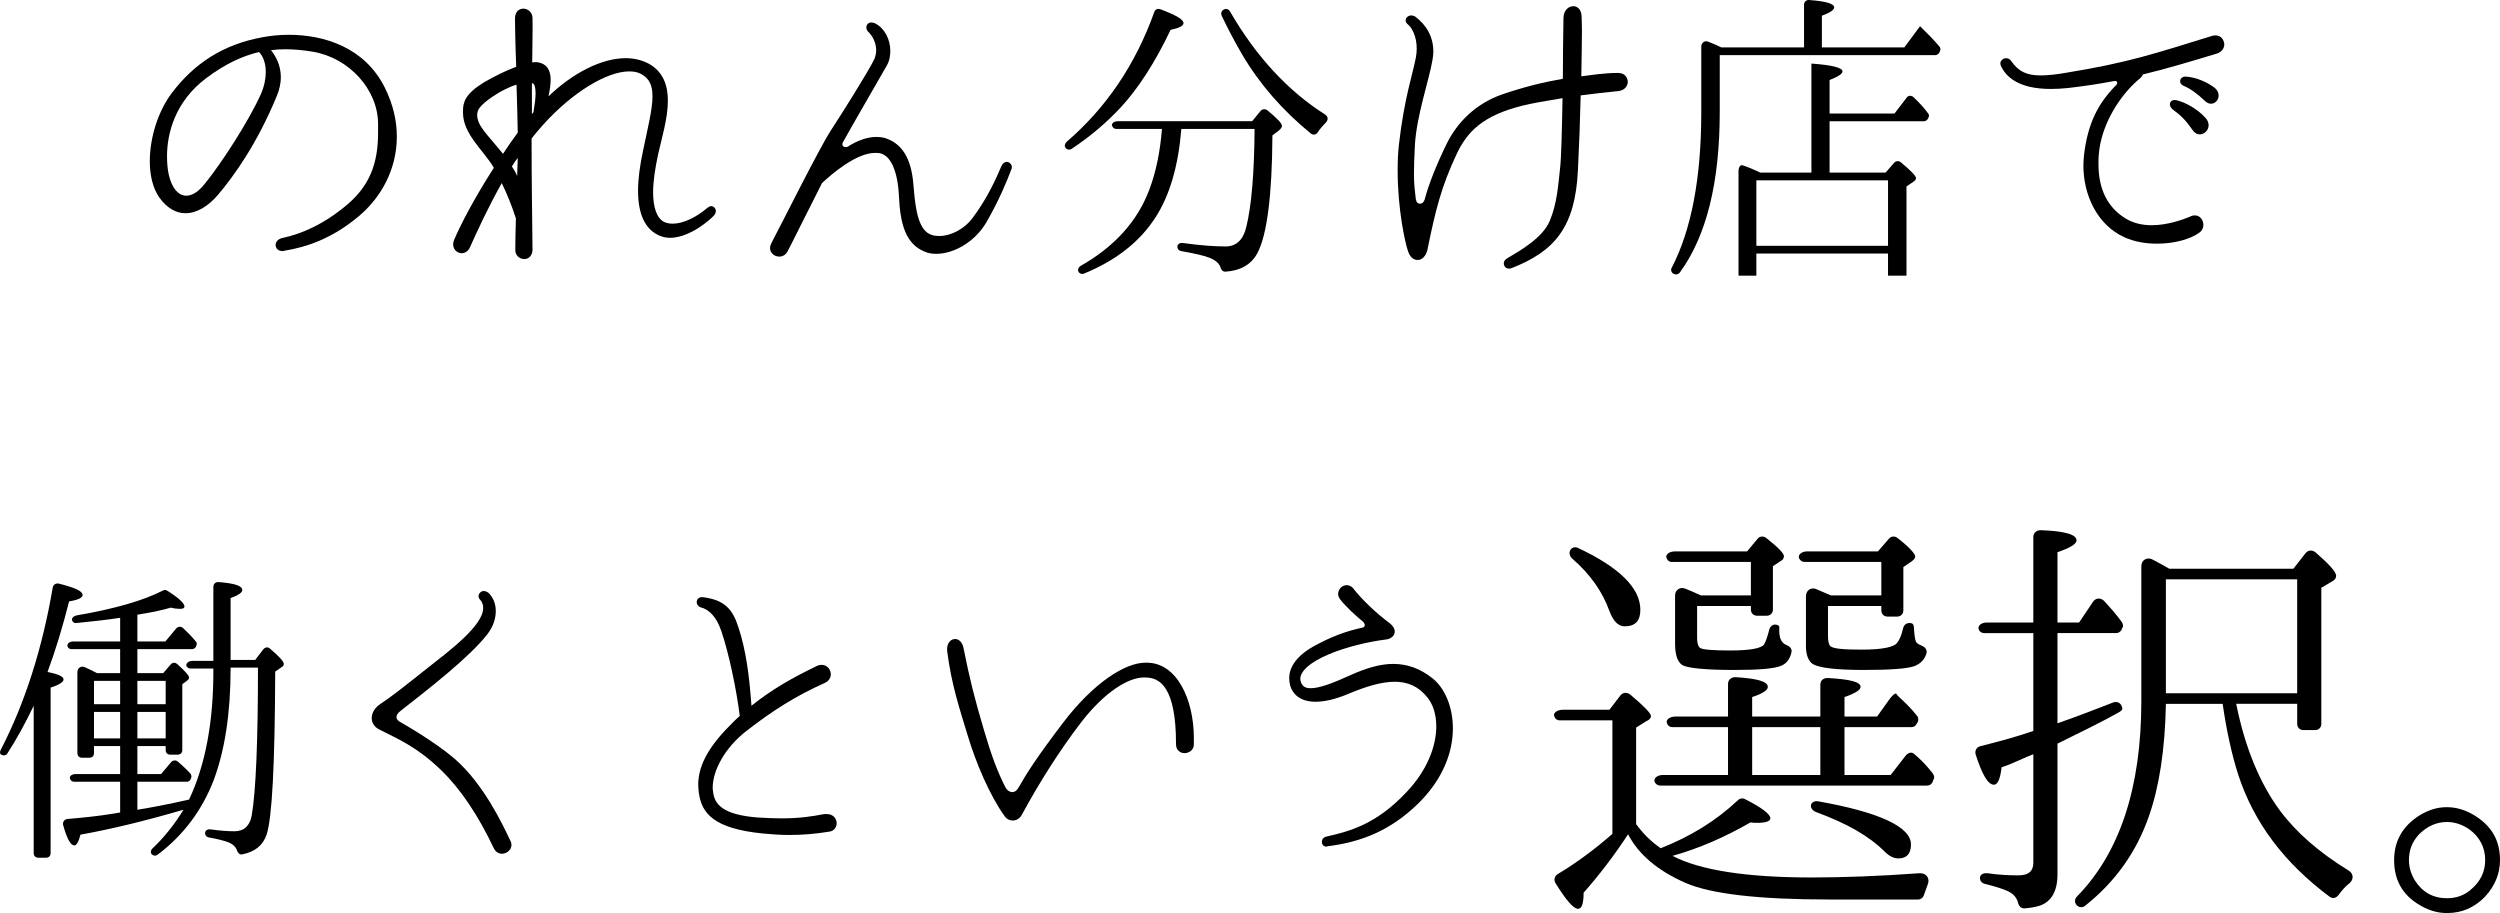
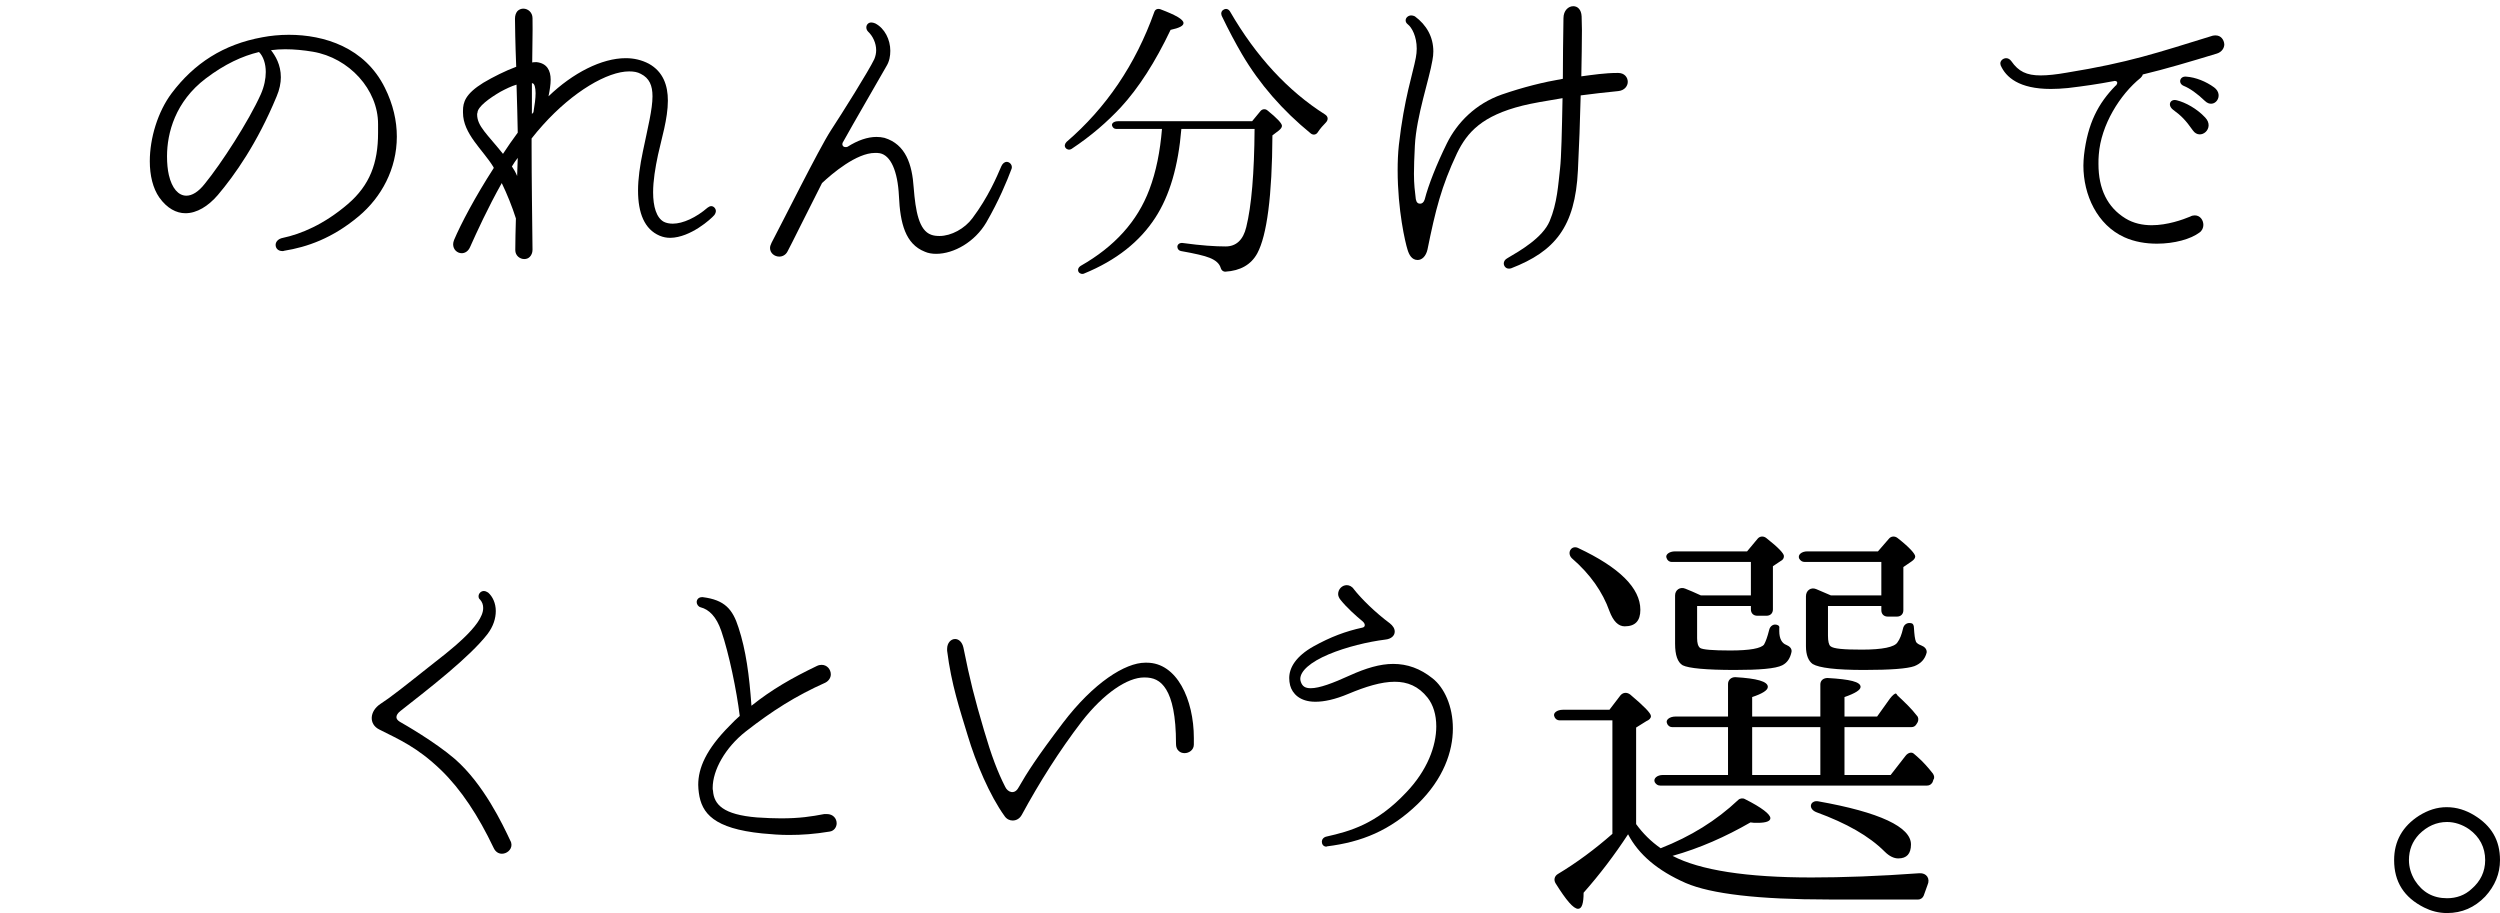
<svg xmlns="http://www.w3.org/2000/svg" version="1.1" x="0px" y="0px" width="602.816px" height="220.161px" viewBox="0 0 602.816 220.161" style="enable-background:new 0 0 602.816 220.161;" xml:space="preserve">
  <defs>
</defs>
  <g>
    <path d="M86.489,52.155c-6.379,5.342-12.462,7.419-17.952,8.309c-0.149,0.074-0.297,0.074-0.445,0.074   c-1.039,0-1.632-0.668-1.632-1.484c0-0.742,0.593-1.484,1.781-1.706c4.228-0.89,9.866-3.189,15.652-8.16   c5.266-4.524,7.269-9.866,7.269-17.135v-2.152c0-8.308-6.973-15.949-15.726-17.432c-2.226-0.371-4.451-0.594-6.677-0.594   c-1.112,0-2.299,0.074-3.412,0.223c1.039,1.335,2.374,3.486,2.374,6.527c0,1.335-0.297,2.968-1.039,4.674   c-4.673,11.275-10.088,18.916-14.168,23.738c-2.299,2.67-5.044,4.377-7.789,4.377c-2.225,0-4.451-1.187-6.305-3.783   c-1.558-2.226-2.299-5.341-2.299-8.753c0-5.564,1.928-11.943,5.266-16.394c5.415-7.196,12.462-11.794,21.883-13.501   c1.929-0.371,4.154-0.593,6.38-0.593c8.531,0,18.322,3.041,23.144,12.759c2.004,4.006,2.893,8.011,2.893,11.794   C95.687,40.732,91.978,47.557,86.489,52.155z M62.454,12.543c-4.006,0.964-8.234,2.893-12.833,6.379   c-7.344,5.564-9.347,13.13-9.347,18.768c0,1.706,0.149,3.264,0.445,4.525c0.742,3.189,2.299,4.97,4.229,4.97   c1.335,0,2.893-0.89,4.45-2.893C53.33,39.471,59.932,29.309,62.9,22.706c0.815-1.854,1.186-3.709,1.186-5.341   C64.086,15.363,63.493,13.582,62.454,12.543z" />
    <path d="M172.244,51.859c-0.742,0.891-5.712,5.415-10.608,5.489c-0.89,0-1.706-0.148-2.596-0.519   c-3.635-1.558-5.193-5.415-5.193-10.905c0-2.745,0.445-6.008,1.187-9.495c1.186-5.712,2.299-10.088,2.299-13.204   c0-2.597-0.742-4.377-2.819-5.415c-0.815-0.445-1.706-0.593-2.818-0.593c-5.193,0-13.501,4.821-20.771,12.907   c-0.964,1.039-1.855,2.152-2.745,3.264v1.928c0,7.715,0.148,17.804,0.222,24.925c0,0.741-0.297,1.335-0.668,1.706   c-0.371,0.37-0.815,0.519-1.335,0.519c-1.039,0-2.152-0.816-2.152-2.152c0-2.151,0.074-4.821,0.149-7.64   c-0.89-2.819-2.152-5.935-3.412-8.531c-3.412,6.083-6.008,11.794-7.64,15.43c-0.445,1.039-1.262,1.483-2.004,1.483   c-1.112,0-2.076-0.89-2.076-2.151c0-0.297,0.074-0.668,0.222-1.039c1.632-3.858,5.118-10.46,9.569-17.358l-0.074-0.223   c-2.522-4.153-7.344-8.011-7.344-13.13v-0.444c0-2.077,0.593-4.08,4.895-6.751c2.374-1.409,5.341-2.893,7.938-3.857   c-0.223-5.638-0.297-10.459-0.297-11.572c0-0.816,0.222-1.41,0.593-1.855c0.371-0.371,0.89-0.593,1.41-0.593   c1.112,0,2.225,0.891,2.225,2.299c0.074,3.487-0.074,7.121-0.074,10.682c0.297-0.074,0.52-0.074,0.816-0.074h0.297   c2.448,0.297,3.338,2.003,3.338,4.229c0,1.186-0.222,2.522-0.519,4.006c5.86-5.638,12.833-9.198,18.619-9.198   c2.003,0,3.858,0.445,5.564,1.335c3.486,1.928,4.599,5.266,4.599,8.902c0,4.377-1.557,9.272-2.374,13.055   c-0.668,3.116-1.187,6.306-1.187,9.051c0,3.486,0.816,6.156,2.597,7.121c0.593,0.297,1.335,0.444,2.151,0.444   c2.448,0,5.638-1.483,8.383-3.857c0.297-0.223,0.593-0.371,0.89-0.371c0.593,0,1.113,0.593,1.113,1.186   C172.615,51.191,172.466,51.562,172.244,51.859z M124.547,20.407c-1.262,0.371-2.597,1.039-3.858,1.706   c-2.67,1.557-5.564,3.635-5.564,5.119c-0.074,0.074-0.074,0.222-0.074,0.371c0,2.819,2.447,4.748,6.231,9.495   c1.113-1.706,2.299-3.412,3.561-5.119C124.769,28.715,124.694,24.561,124.547,20.407z M123.434,40.139   c0.519,0.742,0.89,1.41,1.261,2.299c0.074-1.483,0.074-2.967,0.149-4.377C124.323,38.729,123.879,39.397,123.434,40.139z    M128.478,20.11c-0.074,0-0.149-0.074-0.222-0.074v7.492c0.074-0.148,0.222-0.297,0.371-0.445c0.297-1.78,0.519-3.338,0.519-4.599   C129.145,21.074,128.849,20.184,128.478,20.11z" />
    <path d="M243.905,40.732c-1.112,2.967-3.041,7.641-6.083,12.907c-2.745,4.673-7.789,7.567-12.091,7.567   c-0.964,0-1.928-0.149-2.745-0.52c-4.673-1.854-5.934-6.825-6.231-13.426c-0.297-6.083-2.003-9.792-4.599-10.311   c-0.371-0.074-0.742-0.074-1.187-0.074c-4.45,0-10.311,4.97-12.759,7.269c-3.412,6.676-7.418,14.836-8.308,16.468   c-0.445,0.89-1.262,1.261-2.004,1.261c-1.112,0-2.225-0.816-2.225-2.077c0-0.371,0.149-0.816,0.371-1.261   c2.596-4.896,11.423-22.626,14.243-27.002c2.819-4.302,9.198-14.465,10.534-17.284c0.297-0.742,0.445-1.41,0.445-2.151   c0-1.706-0.816-3.412-1.929-4.451c-0.297-0.297-0.445-0.668-0.445-1.039c0-0.593,0.445-1.187,1.186-1.187   c0.297,0,0.593,0.074,0.964,0.223c2.299,1.186,3.635,3.931,3.635,6.602c0,1.261-0.223,2.522-0.891,3.635   c-2.003,3.561-7.863,13.575-10.608,18.546c0,0.148-0.074,0.222-0.074,0.297c0,0.445,0.297,0.742,0.741,0.742   c0.149,0,0.371,0,0.52-0.074c2.448-1.558,4.822-2.374,6.973-2.374c0.668,0,1.335,0.074,1.929,0.222   c5.118,1.558,6.676,6.379,7.047,12.018c0.445,5.637,1.261,10.311,4.228,11.349c0.594,0.223,1.262,0.297,2.004,0.297   c2.818,0,6.083-1.78,7.937-4.302c3.783-5.044,5.86-9.94,6.973-12.536c0.297-0.668,0.815-1.039,1.261-1.039   c0.668,0,1.261,0.593,1.261,1.261C243.979,40.435,243.979,40.584,243.905,40.732z" />
    <path d="M282.259,7.203c-3.709,7.789-7.715,14.02-12.018,18.693c-3.189,3.412-7.047,6.825-11.869,10.014   c-0.445,0.297-1.038,0.223-1.409-0.222s-0.223-1.039,0.222-1.484c9.495-8.16,16.616-18.619,21.142-31.303   c0.222-0.668,0.815-0.891,1.483-0.668c3.709,1.41,5.564,2.447,5.564,3.338C285.375,6.239,284.336,6.757,282.259,7.203z    M308.371,31.46l-1.557,1.186c-0.074,14.614-1.335,24.109-3.635,28.411c-1.483,2.745-4.08,4.229-7.715,4.451   c-0.593,0-0.964-0.371-1.113-0.89c-0.297-1.039-1.186-1.855-2.67-2.448c-1.261-0.52-3.56-1.039-6.898-1.632   c-0.52-0.074-0.891-0.52-0.891-1.039c0-0.593,0.593-1.039,1.41-0.891c4.302,0.594,7.715,0.816,10.237,0.816   c2.522,0,4.228-1.557,4.97-4.673c1.261-5.119,1.928-12.982,2.003-23.663h-17.655c-0.741,8.975-2.818,16.097-6.305,21.437   c-3.709,5.713-9.347,10.237-17.136,13.427c-0.445,0.222-1.038,0.074-1.335-0.371c-0.297-0.52-0.074-1.113,0.52-1.484   c8.086-4.599,13.649-10.682,16.542-18.396c1.632-4.303,2.596-9.198,3.041-14.614H269.13c-0.445,0-0.816-0.297-0.964-0.742   c-0.223-0.593,0.445-1.113,1.409-1.113h32.343l2.077-2.522c0.445-0.445,1.113-0.52,1.632-0.074   c2.299,1.854,3.487,3.116,3.487,3.709C309.113,30.718,308.816,31.089,308.371,31.46z M317.791,31.83   c-0.371,0.668-1.113,0.816-1.706,0.371c-6.825-5.563-12.388-11.942-16.616-19.138c-1.557-2.67-3.189-5.712-4.895-9.273   c-0.223-0.593-0.074-1.186,0.519-1.484c0.52-0.297,1.113-0.148,1.484,0.445c6.305,10.905,14.019,19.213,22.921,24.851   c0.816,0.519,0.816,1.335,0.149,2.003C319.053,30.198,318.385,30.94,317.791,31.83z" />
    <path d="M390.194,21.965c-3.115,0.297-6.156,0.668-9.05,1.038c-0.148,6.009-0.371,12.314-0.668,18.1   c-0.668,13.649-5.563,19.51-16.097,23.59c-0.223,0.074-0.371,0.074-0.594,0.074c-0.668,0-1.186-0.593-1.186-1.261   c0-0.445,0.297-0.964,0.89-1.261c3.041-1.781,8.456-4.896,10.163-8.902c1.855-4.377,2.077-8.902,2.522-12.759   c0.297-2.597,0.445-8.902,0.593-16.914c-4.08,0.668-7.492,1.262-9.569,1.781c-9.866,2.448-13.426,6.454-15.874,11.498   c-3.783,8.012-5.193,13.724-7.121,23.219c-0.371,1.632-1.335,2.522-2.374,2.522c-1.41,0-2.077-1.261-2.448-2.522   c-0.519-1.632-2.374-9.421-2.374-19.139c0-2.003,0.074-4.006,0.297-6.083c1.262-11.201,3.412-17.358,4.08-20.993   c0.149-0.742,0.223-1.557,0.223-2.225c0-2.968-1.187-5.119-2.152-5.86c-0.371-0.297-0.519-0.593-0.519-0.964   c0-0.668,0.668-1.187,1.335-1.187c0.297,0,0.593,0.074,0.89,0.223c2.819,2.077,4.451,4.97,4.451,8.456   c0,0.668-0.074,1.41-0.222,2.151c-0.742,4.525-3.858,13.427-4.229,20.548c-0.149,2.893-0.222,5.118-0.222,6.825   c0,2.522,0.222,4.228,0.445,6.083c0.149,0.815,0.52,1.112,1.039,1.112c0.445,0,0.891-0.297,1.113-1.039   c0.89-3.486,2.893-8.53,5.341-13.501c2.448-4.97,6.899-9.569,13.278-11.794c5.193-1.781,9.94-2.967,14.688-3.783   c0-4.599,0.074-9.569,0.148-14.614c0-1.854,1.187-2.893,2.374-2.893c1.039,0,1.929,0.815,2.004,2.448   c0,0.964,0.074,2.077,0.074,3.338c0,3.041-0.074,6.898-0.148,11.127c2.818-0.371,5.712-0.816,8.679-0.816h0.222   c1.484,0,2.3,1.039,2.3,2.152C392.494,20.703,391.752,21.816,390.194,21.965z" />
-     <path d="M467.567,12.767c-0.222,0.297-0.519,0.519-0.89,0.519h-52v13.724c0,16.987-3.19,29.894-9.644,38.721   c-0.37,0.445-1.038,0.594-1.557,0.223h-0.074c-0.444-0.371-0.593-0.891-0.297-1.41c4.673-8.976,7.121-21.513,7.121-37.461v-15.8   c0-1.039,0.891-1.632,1.781-1.187c1.186,0.445,2.152,0.891,3.041,1.336h19.954V1.12c0-0.668,0.52-1.187,1.261-1.113   c4.08,0.297,6.009,0.891,6.009,1.781c0,0.593-0.965,1.261-2.968,2.003v7.641h19.881l3.737-5.046   c0.028-0.037,0.082-0.041,0.115-0.008c1.555,1.57,3.136,3.087,4.605,4.831c0.297,0.297,0.297,0.742,0.148,1.113L467.567,12.767z    M464.823,28.715c-0.222,0.297-0.519,0.519-0.89,0.519h-22.773v12.389h13.501l2.077-2.374c0.371-0.445,1.039-0.52,1.557-0.149   c2.448,2.003,3.709,3.338,3.709,3.858c0,0.297-0.222,0.593-0.668,0.89l-1.632,1.113v21.512h-4.451v-5.341h-31.749v5.341h-4.302   V41.252c0-0.891,0.445-1.558,0.964-1.41c1.113,0.371,2.596,0.964,4.302,1.781h12.314l0-26.207c0-0.048,0.043-0.084,0.09-0.081   c4.902,0.36,7.402,0.987,7.402,1.882c0,0.593-1.039,1.261-3.116,2.076v8.086h15.652l2.893-3.783   c0.371-0.594,1.187-0.668,1.706-0.149c1.262,1.187,2.448,2.448,3.487,3.858c0.297,0.297,0.297,0.742,0.074,1.112L464.823,28.715z    M455.253,59.277v-15.8h-31.749v15.8H455.253z" />
    <path d="M534.555,12.914c-6.602,2.003-12.313,3.709-17.877,5.044c-0.074,0.297-0.222,0.52-0.519,0.816   c-4.971,4.006-9.569,11.349-10.089,18.545c-0.074,0.742-0.074,1.484-0.074,2.226c0,6.008,2.151,10.459,6.527,13.13   c1.929,1.186,4.154,1.632,6.306,1.632c3.782,0,7.492-1.335,9.272-2.077c0.371-0.222,0.816-0.297,1.113-0.297   c1.335,0,2.077,1.187,2.077,2.299c0,0.668-0.297,1.41-0.964,1.855c-2.077,1.557-6.009,2.67-10.237,2.67   c-2.67,0-5.415-0.445-7.863-1.557c-6.528-2.968-9.866-10.163-9.866-17.284c0-0.816,0.074-1.706,0.149-2.522   c0.89-7.64,3.412-12.462,7.64-16.765h0.074c0.149-0.222,0.297-0.444,0.297-0.668c0-0.222-0.148-0.444-0.593-0.444   c-0.074,0-0.222,0-0.371,0.074h-0.074c-3.486,0.668-7.047,1.187-10.83,1.633c-1.483,0.148-2.893,0.222-4.154,0.222   c-7.64,0-10.83-2.819-12.091-5.712c0-0.149-0.074-0.297-0.074-0.445c0-0.668,0.668-1.261,1.41-1.261   c0.445,0,0.89,0.222,1.261,0.742c1.706,2.448,3.635,3.412,7.048,3.412c1.706,0,3.782-0.223,6.305-0.668   c15.059-2.448,21.66-4.748,35.161-8.902c0.297-0.074,0.52-0.074,0.742-0.074c1.261,0,2.003,1.039,2.077,2.152   C536.335,11.579,535.742,12.543,534.555,12.914z M528.769,31.46c-1.78-2.522-2.818-3.561-4.747-4.971   c-1.483-1.113-0.741-2.745,0.891-2.299c2.077,0.519,4.822,2.003,6.825,4.154C534.184,30.94,530.549,33.982,528.769,31.46z    M531.662,24.338c-1.855-1.78-3.635-3.041-5.119-3.635c-1.41-0.593-0.964-2.374,0.593-2.225c2.299,0.148,4.822,1.186,6.75,2.596   C536.484,23.003,533.887,26.489,531.662,24.338z" />
-     <path d="M16.657,145.03c-1.558,6.157-3.264,11.795-5.193,16.987c2.522,0.52,3.858,1.113,3.858,1.781   c0,0.668-1.039,1.335-3.116,2.003v39.909c0,0.668-0.445,1.112-1.113,1.112H9.239c-0.668,0-1.113-0.444-1.113-1.112v-35.533   c-2.003,4.154-4.08,8.012-6.305,11.424c-0.297,0.593-0.965,0.668-1.558,0.371c-0.297-0.223-0.371-0.668-0.074-1.187   c5.86-11.349,10.015-24.405,12.536-39.167c0.149-0.668,0.742-1.039,1.484-0.891c3.783,0.964,5.712,1.781,5.712,2.745   C19.921,144.14,18.809,144.66,16.657,145.03z M68.064,160.756l-1.706,1.187c-0.074,22.254-0.741,35.309-2.077,39.315   c-0.89,2.596-2.818,4.153-5.86,4.748c-0.594,0.148-1.039-0.297-1.262-0.891c-0.297-0.89-0.964-1.557-2.076-2.003   c-0.965-0.371-2.597-0.815-4.748-1.186c-0.52-0.074-0.891-0.52-0.891-1.039c0-0.594,0.593-1.039,1.41-0.891   c2.077,0.297,4.08,0.445,5.712,0.445c2.299,0,3.709-1.335,4.154-3.931c0.964-5.713,1.484-17.581,1.484-35.533h-6.602v0.223   c0,10.83-1.41,19.806-4.08,26.927c-2.745,7.121-7.196,13.204-13.501,17.952c-0.445,0.371-1.039,0.297-1.41-0.074   c-0.371-0.371-0.297-1.039,0.222-1.484c2.819-2.67,5.267-5.786,7.418-9.273c-9.421,2.745-17.728,4.748-24.85,6.009   c-0.445,1.78-0.964,2.596-1.484,2.596c-0.89,0-1.781-1.632-2.67-4.822c-0.222-0.742,0.222-1.483,1.039-1.557   c3.56-0.297,7.344-0.668,11.35-1.335l1.335-0.223v-7.418H17.844c-0.444,0-0.815-0.297-0.964-0.742   c-0.222-0.593,0.445-1.112,1.41-1.112h10.682v-6.75h-6.306v1.706c0,0.668-0.445,1.112-1.113,1.112h-1.78   c-0.668,0-1.113-0.445-1.113-1.112v-19.51c0-1.039,0.89-1.632,1.854-1.186c0.965,0.445,1.929,0.89,2.893,1.409h5.564v-5.785H17.25   c-0.445,0-0.815-0.223-0.964-0.668c-0.222-0.594,0.445-1.187,1.41-1.187h11.276v-5.712c-3.264,0.519-6.825,0.89-10.534,1.261   c-0.445,0.074-0.891-0.148-1.039-0.593c-0.223-0.52,0.297-1.113,1.186-1.261c9.051-1.558,16.023-3.561,20.771-6.009   c0.297-0.148,0.593-0.148,0.964,0.074c2.745,1.706,4.154,3.041,4.154,3.783c0,0.445-0.371,0.593-1.113,0.593   c-0.593,0-1.335-0.074-2.152-0.297c-1.78,0.52-4.377,1.113-7.64,1.632l-0.445,0.074v6.454h6.75l2.597-3.116   c0.444-0.519,1.186-0.593,1.706-0.074c0.964,0.891,2.003,1.929,3.041,3.19c0.297,0.297,0.297,0.742,0.074,1.113l-0.074,0.222   c-0.223,0.297-0.52,0.52-0.891,0.52H33.125v5.785h6.231l1.781-2.076c0.444-0.52,1.112-0.594,1.632-0.074   c1.854,1.632,2.819,2.745,2.819,3.189c0,0.297-0.149,0.52-0.445,0.742l-1.187,0.891v15.874c0,0.668-0.444,1.113-1.112,1.113h-1.781   c-0.668,0-1.113-0.445-1.113-1.113v-0.964h-6.825v6.75h5.712l2.448-2.893c0.371-0.445,1.113-0.519,1.558-0.148   c1.039,0.89,2.077,1.854,3.041,2.893c0.297,0.371,0.371,0.816,0.148,1.261l-0.148,0.297c-0.223,0.297-0.52,0.445-0.816,0.445   H33.125v6.75c3.338-0.519,7.492-1.335,12.463-2.447c3.931-8.309,5.934-18.842,5.86-31.601h-5.563c-0.371,0-0.668-0.223-0.891-0.52   c-0.297-0.668,0.445-1.335,1.484-1.335h4.97v-17.803c0-0.742,0.52-1.262,1.262-1.187c3.857,0.297,5.712,0.891,5.712,1.929   c0,0.593-0.964,1.261-2.819,1.928v14.91h5.935l1.928-2.522c0.445-0.593,1.186-0.668,1.706-0.148   c2.151,1.854,3.264,3.041,3.264,3.635C68.435,160.385,68.287,160.608,68.064,160.756z M28.971,169.806v-5.637h-6.306v5.637H28.971z    M28.971,178.04v-6.379h-6.306v6.379H28.971z M39.949,169.806v-5.637h-6.825v5.637H39.949z M39.949,178.04v-6.379h-6.825v6.379   H39.949z" />
    <path d="M121.032,205.858c-0.816,0-1.558-0.445-2.003-1.41c-3.709-7.789-7.863-14.094-12.685-18.767   c-5.786-5.564-10.088-7.344-14.91-9.792c-2.522-1.261-2.374-4.377,0.297-6.156c2.226-1.41,5.786-4.229,11.572-8.827   c4.822-3.783,13.278-10.089,13.204-14.317c0-0.742-0.222-1.41-0.742-2.003c-0.297-0.223-0.371-0.52-0.371-0.816   c0-0.668,0.594-1.261,1.262-1.261c0.371,0,0.668,0.148,1.039,0.371c1.112,0.964,1.854,2.596,1.854,4.451   c0,1.78-0.593,3.709-2.003,5.563c-4.302,5.564-14.094,13.13-20.993,18.546c-0.668,0.519-0.964,1.039-0.964,1.483   c0,0.371,0.222,0.742,0.815,1.113c1.039,0.593,8.457,4.822,13.278,8.975c6.973,6.084,11.572,15.875,13.353,19.659   c0.222,0.37,0.297,0.741,0.297,1.038C123.331,204.968,122.145,205.858,121.032,205.858z" />
    <path d="M200.037,200.517c-3.561,0.593-6.677,0.815-9.792,0.815c-2.077,0-4.154-0.148-6.454-0.37   c-11.647-1.187-14.614-4.822-15.281-9.793c-0.074-0.593-0.149-1.261-0.149-1.928c0-4.006,1.855-8.531,7.641-14.317   c0.741-0.815,1.557-1.557,2.373-2.299c-0.741-6.083-2.596-15.059-4.45-20.474c-1.187-3.486-2.968-5.192-4.971-5.712   c-0.593-0.148-0.964-0.741-0.964-1.261c0-0.593,0.445-1.186,1.261-1.186h0.223c5.266,0.668,7.196,2.893,8.604,7.344   c1.781,5.415,2.597,11.498,3.116,18.841c4.896-3.931,9.866-6.75,15.726-9.569c0.445-0.223,0.815-0.297,1.186-0.297   c1.335,0,2.226,1.113,2.226,2.3c0,0.741-0.445,1.557-1.335,2.003c-7.121,3.189-12.759,6.75-19.213,11.794   c-4.895,3.858-7.937,9.273-7.937,13.575c0,0.222,0,0.445,0.074,0.668c0.222,3.338,2.447,5.786,10.607,6.454   c2.226,0.148,4.154,0.222,5.786,0.222c4.525,0,7.344-0.444,10.459-1.039h0.594c1.557,0,2.374,1.113,2.374,2.226   C201.743,199.404,201.149,200.368,200.037,200.517z" />
    <path d="M287.868,179.524c0,1.335-1.186,2.077-2.225,2.077c-0.52,0-1.039-0.149-1.41-0.52c-0.445-0.371-0.668-0.964-0.668-1.706   v-0.074c0-6.75-0.964-10.756-2.374-13.055c-1.41-2.299-3.19-2.893-5.193-2.893h-0.148c-3.932,0-9.644,3.709-15.059,10.682   c-5.341,6.973-10.163,14.614-14.39,22.402c-0.52,0.964-1.335,1.41-2.226,1.41c-0.668,0-1.41-0.297-1.928-1.039   c-3.635-5.044-6.973-12.982-8.902-19.435c-1.928-6.379-3.931-12.24-4.97-20.474v-0.445c0-1.41,0.89-2.374,1.928-2.374   c0.89,0,1.706,0.742,2.003,2.077c1.558,7.789,2.67,12.165,4.971,19.954c1.78,6.083,3.264,10.014,5.118,13.649   c0.594,1.261,2.226,1.928,3.19,0.148c2.077-3.635,4.451-7.344,10.756-15.652c7.344-9.643,14.985-14.465,19.806-14.465h0.371   c7.269,0,11.349,8.902,11.349,18.174V179.524z" />
    <path d="M341.875,193.841c-6.676,6.453-13.575,9.198-21.884,10.236c-0.074,0-0.148,0.074-0.148,0.074   c-0.742,0-1.113-0.593-1.113-1.186c0-0.52,0.371-1.113,1.187-1.262c5.563-1.261,11.942-2.967,19.138-10.607   c5.118-5.342,7.27-11.201,7.27-15.949c0-2.819-0.742-5.193-2.077-6.899c-2.226-2.819-4.896-3.858-7.938-3.858   c-3.264,0-7.047,1.187-11.127,2.893c-3.338,1.41-5.934,1.928-8.011,1.928c-3.783,0-5.564-2.003-6.083-3.931   c-0.149-0.593-0.223-1.187-0.223-1.781c0-2.522,1.632-5.266,5.86-7.64c4.154-2.3,7.715-3.635,11.794-4.525   c0.742-0.149,0.742-0.89,0.074-1.484c-1.706-1.41-3.858-3.338-5.341-5.192c-0.371-0.445-0.593-0.965-0.593-1.41   c0-1.187,0.964-2.152,2.076-2.152c0.594,0,1.262,0.297,1.706,0.964c1.781,2.299,5.267,5.712,8.68,8.234   c0.742,0.593,1.186,1.261,1.186,2.003c0,0.964-0.815,1.781-2.299,1.928c-4.154,0.52-9.421,1.781-13.649,3.561   c-4.377,1.854-6.825,4.006-6.825,5.934c0,0.223,0.074,0.52,0.149,0.742c0.371,1.039,1.039,1.484,2.374,1.484   c2.077,0,5.266-1.187,9.495-3.116c3.783-1.706,7.196-2.745,10.385-2.745c3.412,0,6.528,1.113,9.495,3.487   c2.819,2.225,4.896,6.676,4.896,12.091C350.332,181.23,348.032,187.832,341.875,193.841z" />
    <path d="M463.851,215.974c-0.204,0.51-0.715,0.919-1.328,0.919h-21.547c-16.85,0-28.39-1.328-34.517-3.983   c-6.739-2.962-11.335-6.842-13.888-11.744c-3.268,5.004-6.842,9.701-10.723,14.092c0,2.553-0.408,3.88-1.328,3.88   c-1.123,0-2.859-2.042-5.413-6.127c-0.51-0.817-0.306-1.737,0.511-2.247c4.595-2.757,8.986-6.025,13.174-9.701v-27.368h-12.765   c-0.51,0-1.021-0.307-1.225-0.919c-0.408-0.817,0.613-1.633,2.042-1.633h11.233l2.655-3.472c0.613-0.715,1.531-0.817,2.348-0.204   c3.268,2.757,5.004,4.493,5.004,5.208c0,0.511-0.408,0.919-1.123,1.225l-2.451,1.532v23.283c1.633,2.247,3.574,4.187,5.923,5.822   c7.251-2.86,13.377-6.638,18.688-11.642c0.408-0.408,1.123-0.51,1.634-0.204c4.084,2.042,6.127,3.676,6.127,4.595   c0,0.715-1.021,1.123-3.063,1.123c-0.715,0-1.225,0-1.736-0.102c-6.025,3.472-12.255,6.23-18.791,8.068   c6.638,3.471,17.871,5.208,33.495,5.208c7.557,0,16.237-0.307,26.04-1.022c1.737-0.101,2.655,1.328,1.94,2.86   C464.464,214.238,464.157,215.055,463.851,215.974z M391.755,151.025c-1.532,0-2.757-1.225-3.676-3.676   c-1.634-4.595-4.595-8.884-9.089-12.765c-0.613-0.613-0.715-1.532-0.204-2.145c0.408-0.51,1.123-0.613,1.736-0.307   c10.008,4.698,15.012,9.701,15.012,14.91C395.533,149.698,394.307,151.025,391.755,151.025z M465.995,188.606   c-0.306,0.51-0.715,0.817-1.328,0.817h-64.335c-0.613,0-1.022-0.307-1.328-0.817c-0.408-0.919,0.613-1.736,1.94-1.736h15.727   v-11.54h-13.479c-0.511,0-1.022-0.306-1.226-0.919c-0.408-0.817,0.613-1.634,2.043-1.634h12.663v-7.863   c0-0.919,0.715-1.633,1.736-1.633c5.208,0.306,7.863,1.021,7.863,2.348c0,0.817-1.328,1.634-3.778,2.451v4.698h16.441v-7.761   c0-0.919,0.715-1.532,1.736-1.532c5.413,0.307,7.965,0.919,7.965,2.145c0,0.715-1.225,1.532-3.88,2.451v4.698h7.863l3.063-4.289   c0.613-0.817,1.328-1.43,1.532-1.225c0.102,0.101,0.204,0.204,0.306,0.408c1.737,1.633,3.37,3.166,4.698,4.901   c0.409,0.409,0.409,1.022,0.204,1.532l-0.307,0.51c-0.306,0.511-0.715,0.715-1.225,0.715h-16.135v11.54h11.131l3.574-4.595   c0.613-0.817,1.532-1.022,2.043-0.511l0.715,0.613c1.532,1.328,2.757,2.757,3.88,4.187c0.307,0.51,0.409,1.021,0.102,1.43   L465.995,188.606z M429.743,160.421c-1.634,0.817-5.515,1.123-11.438,1.123c-6.944,0-11.131-0.408-12.56-1.123   c-1.226-0.715-1.839-2.451-1.839-5.208v-11.641c0-1.328,1.226-2.145,2.452-1.634c1.021,0.409,2.246,0.919,3.778,1.634h12.05v-8.068   H403.09c-0.511,0-1.022-0.306-1.225-0.919c-0.409-0.817,0.613-1.634,2.042-1.634h17.361l2.553-3.063   c0.51-0.613,1.43-0.715,2.145-0.102c2.859,2.247,4.186,3.676,4.186,4.289c0,0.511-0.204,0.919-0.816,1.225l-1.839,1.226v10.416   c0,0.919-0.613,1.531-1.531,1.531h-2.247c-0.919,0-1.532-0.613-1.532-1.531v-0.817h-12.969v7.761c0,1.123,0.204,1.94,0.715,2.348   c0.613,0.409,3.063,0.614,7.251,0.614c4.8,0,7.455-0.511,8.17-1.43c0.408-0.715,0.816-1.838,1.225-3.472   c0.204-1.021,1.123-1.633,2.043-1.225c0.306,0.102,0.51,0.408,0.408,0.715v0.715c0,1.838,0.613,2.961,1.736,3.37   c0.715,0.306,1.328,0.816,1.225,1.633C431.683,158.685,430.968,159.808,429.743,160.421z M438.934,186.87v-11.54h-16.441v11.54   H438.934z M461.604,160.625c-1.736,0.613-5.718,0.919-12.152,0.919c-6.74,0-10.825-0.51-12.356-1.429   c-1.022-0.715-1.634-2.145-1.634-4.289v-12.05c0-1.43,1.225-2.247,2.451-1.737c1.225,0.51,2.349,1.022,3.575,1.532h12.152v-8.068   h-18.483c-0.613,0-1.022-0.306-1.328-0.817c-0.409-0.919,0.613-1.736,1.94-1.736h17.054l2.655-3.063   c0.51-0.613,1.429-0.715,2.144-0.102c2.86,2.247,4.187,3.778,4.187,4.391c0,0.409-0.307,0.817-0.919,1.225l-1.94,1.328v10.416   c0,0.919-0.613,1.532-1.531,1.532h-2.247c-0.919,0-1.532-0.613-1.532-1.532v-1.021h-12.867v7.148c0,1.328,0.204,2.247,0.613,2.553   c0.715,0.613,3.166,0.817,7.557,0.817c5.004,0,7.862-0.613,8.577-1.737c0.613-0.816,1.022-1.94,1.328-3.267   c0.204-1.124,1.124-1.634,2.145-1.328c0.307,0.101,0.51,0.51,0.51,1.123c0.102,1.531,0.204,2.655,0.511,3.37   c0.306,0.408,0.714,0.613,1.225,0.816c0.816,0.307,1.429,0.919,1.328,1.737C464.157,158.991,463.136,160.013,461.604,160.625z    M457.724,206.988c-1.021,0-2.145-0.51-3.268-1.634c-3.778-3.778-9.191-6.842-16.441-9.497c-1.123-0.409-1.633-1.328-1.225-2.042   c0.307-0.51,0.919-0.715,1.532-0.613c15.012,2.655,22.466,6.229,22.466,10.416C460.787,205.865,459.766,206.988,457.724,206.988z" />
-     <path d="M510.918,171.756c-3.983,2.246-8.986,4.698-14.807,7.556v31.555c0,4.085-1.532,6.638-4.392,7.556   c-1.021,0.307-2.246,0.511-3.574,0.613c-0.817,0-1.328-0.51-1.532-1.328c-0.306-1.225-1.123-2.246-2.553-2.859   c-1.123-0.51-2.961-1.124-5.515-1.737c-0.714-0.204-1.123-0.714-1.123-1.429c0-0.817,0.817-1.225,1.838-1.124   c2.757,0.409,5.208,0.511,7.455,0.511c2.451,0,3.574-1.022,3.574-3.064v-26.143c-1.634,0.613-3.268,1.43-5.004,2.145   c-1.634,0.715-2.553,0.919-2.655,1.021c-0.306,2.757-0.919,4.187-1.838,4.187c-1.43,0-2.86-2.451-4.391-7.251   c-0.307-0.919,0.204-1.838,1.123-2.042c5.31-1.328,9.599-2.553,12.765-3.676v-23.59h-11.845c-0.613,0-1.124-0.307-1.328-0.919   c-0.307-0.816,0.613-1.633,1.94-1.633h11.232v-20.629c0-0.919,0.715-1.633,1.737-1.633c5.821,0.204,8.68,1.021,8.68,2.451   c0,0.919-1.634,1.838-4.595,2.86v16.952h5.208l3.369-5.004c0.613-0.919,1.737-1.022,2.554-0.307   c1.531,1.633,3.063,3.37,4.391,5.208c0.306,0.51,0.408,1.021,0.102,1.43l-0.204,0.51c-0.307,0.408-0.715,0.715-1.225,0.715h-14.194   v21.752c4.697-1.634,9.191-3.37,13.377-5.004c1.022-0.408,2.042,0.102,2.247,1.328C511.838,171.041,511.531,171.45,510.918,171.756   z M563.919,215.769c-0.613,0.817-1.532,1.022-2.247,0.409c-10.824-8.068-18.177-17.769-21.955-29.308   c-1.634-5.107-2.86-10.825-3.778-17.156h-13.684c-0.205,11.029-1.634,20.117-4.085,27.061c-2.962,8.578-8.068,15.829-15.421,21.649   c-0.613,0.511-1.531,0.409-2.042-0.204c-0.511-0.613-0.511-1.43,0.101-2.042c10.315-10.518,15.523-26.245,15.523-47.077v-32.576   c0-1.532,1.429-2.349,2.859-1.532c1.328,0.715,2.655,1.43,3.88,2.145h29.922l2.961-3.779c0.613-0.714,1.532-0.816,2.348-0.204   c3.268,2.859,5.004,4.698,5.004,5.718c0,0.51-0.307,0.919-0.817,1.225l-2.757,1.634v32.78c0,0.919-0.613,1.532-1.531,1.532h-2.757   c-0.919,0-1.532-0.613-1.532-1.532v-4.799h-14.705c2.144,10.722,5.821,19.402,10.62,25.836c3.88,5.208,9.395,10.008,16.544,14.399   c1.123,0.715,1.225,2.042,0.205,2.962C565.552,213.727,564.633,214.749,563.919,215.769z M553.911,167.161v-27.47h-31.657v27.47   H553.911z" />
    <path d="M599.242,216.178c-2.553,2.655-5.616,3.983-9.191,3.983c-2.043,0-3.88-0.511-5.515-1.328   c-4.901-2.452-7.25-6.23-7.25-11.438c0-4.595,2.042-8.169,6.024-10.722c2.145-1.328,4.289-2.042,6.638-2.042   c2.451,0,4.595,0.715,6.638,1.94c4.187,2.553,6.23,6.025,6.23,10.824C602.816,210.664,601.59,213.626,599.242,216.178z    M595.361,199.942c-1.634-1.124-3.472-1.737-5.31-1.737c-2.553,0-4.8,1.022-6.74,2.962c-1.633,1.736-2.451,3.778-2.451,6.229   c0,1.737,0.51,3.37,1.43,4.902c1.838,2.859,4.391,4.289,7.761,4.289c2.247,0,4.289-0.715,5.923-2.246   c2.145-1.839,3.268-4.187,3.268-6.945C599.242,204.332,597.914,201.78,595.361,199.942z" />
  </g>
</svg>